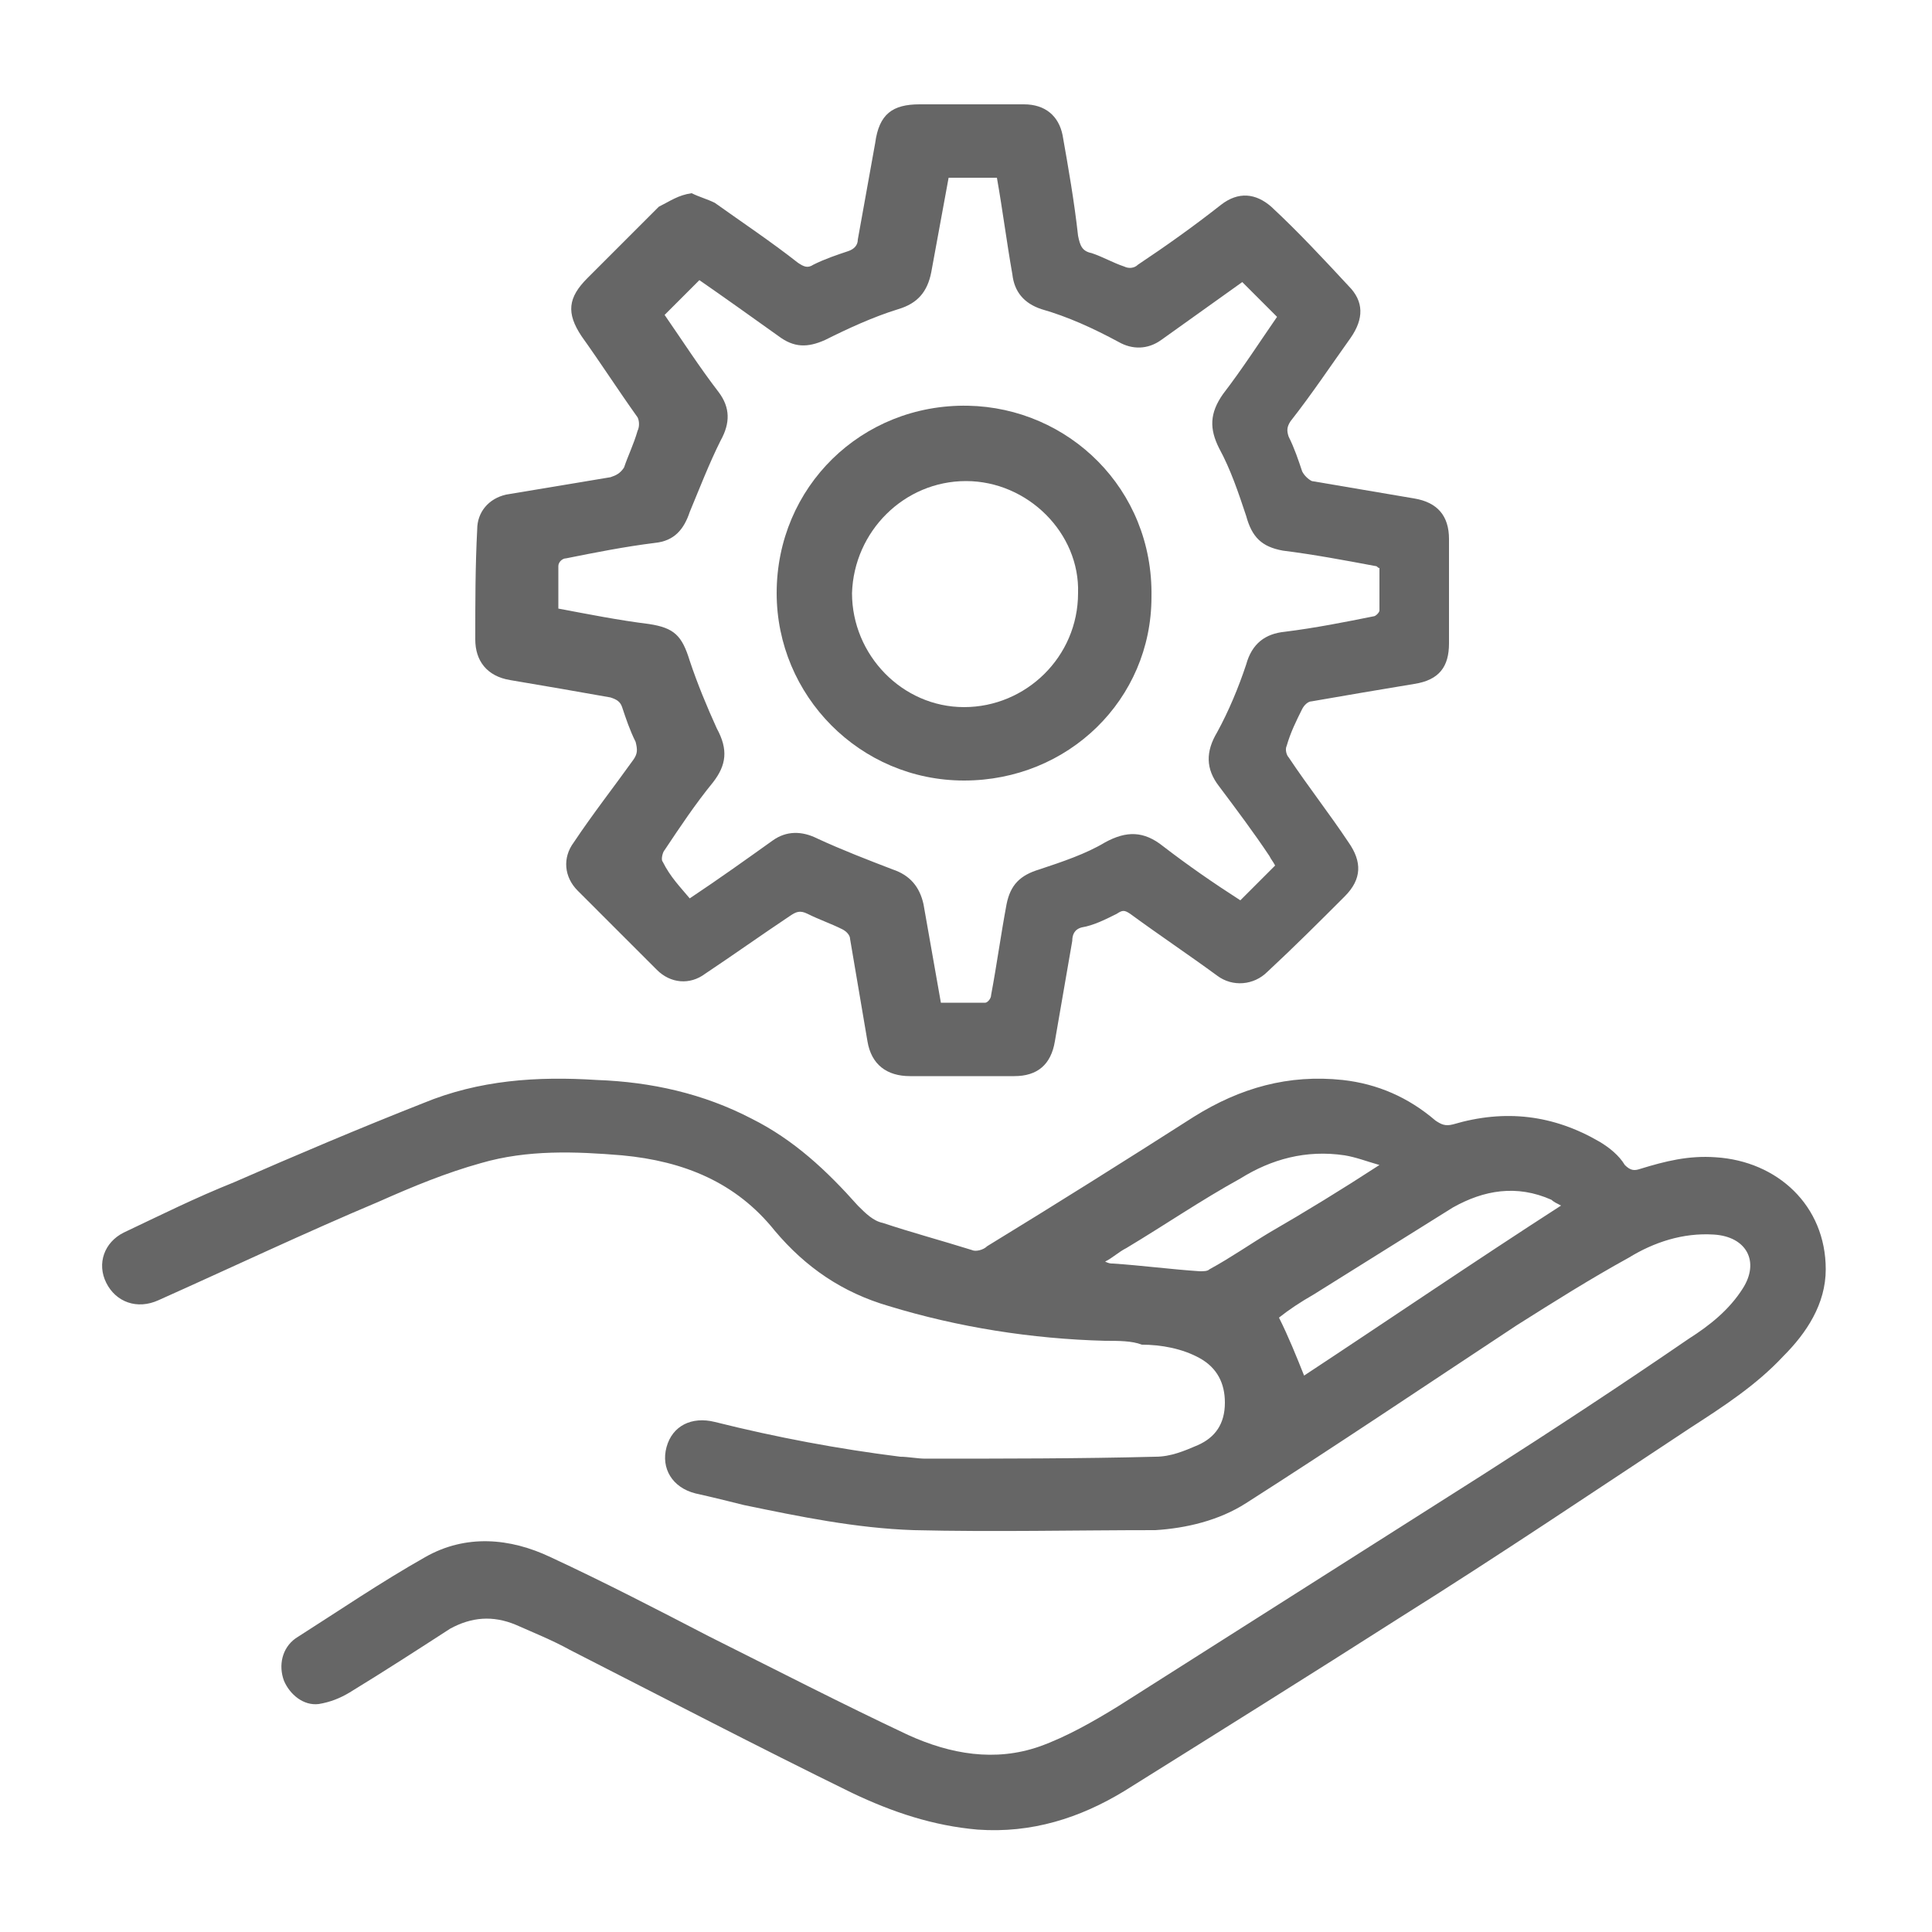
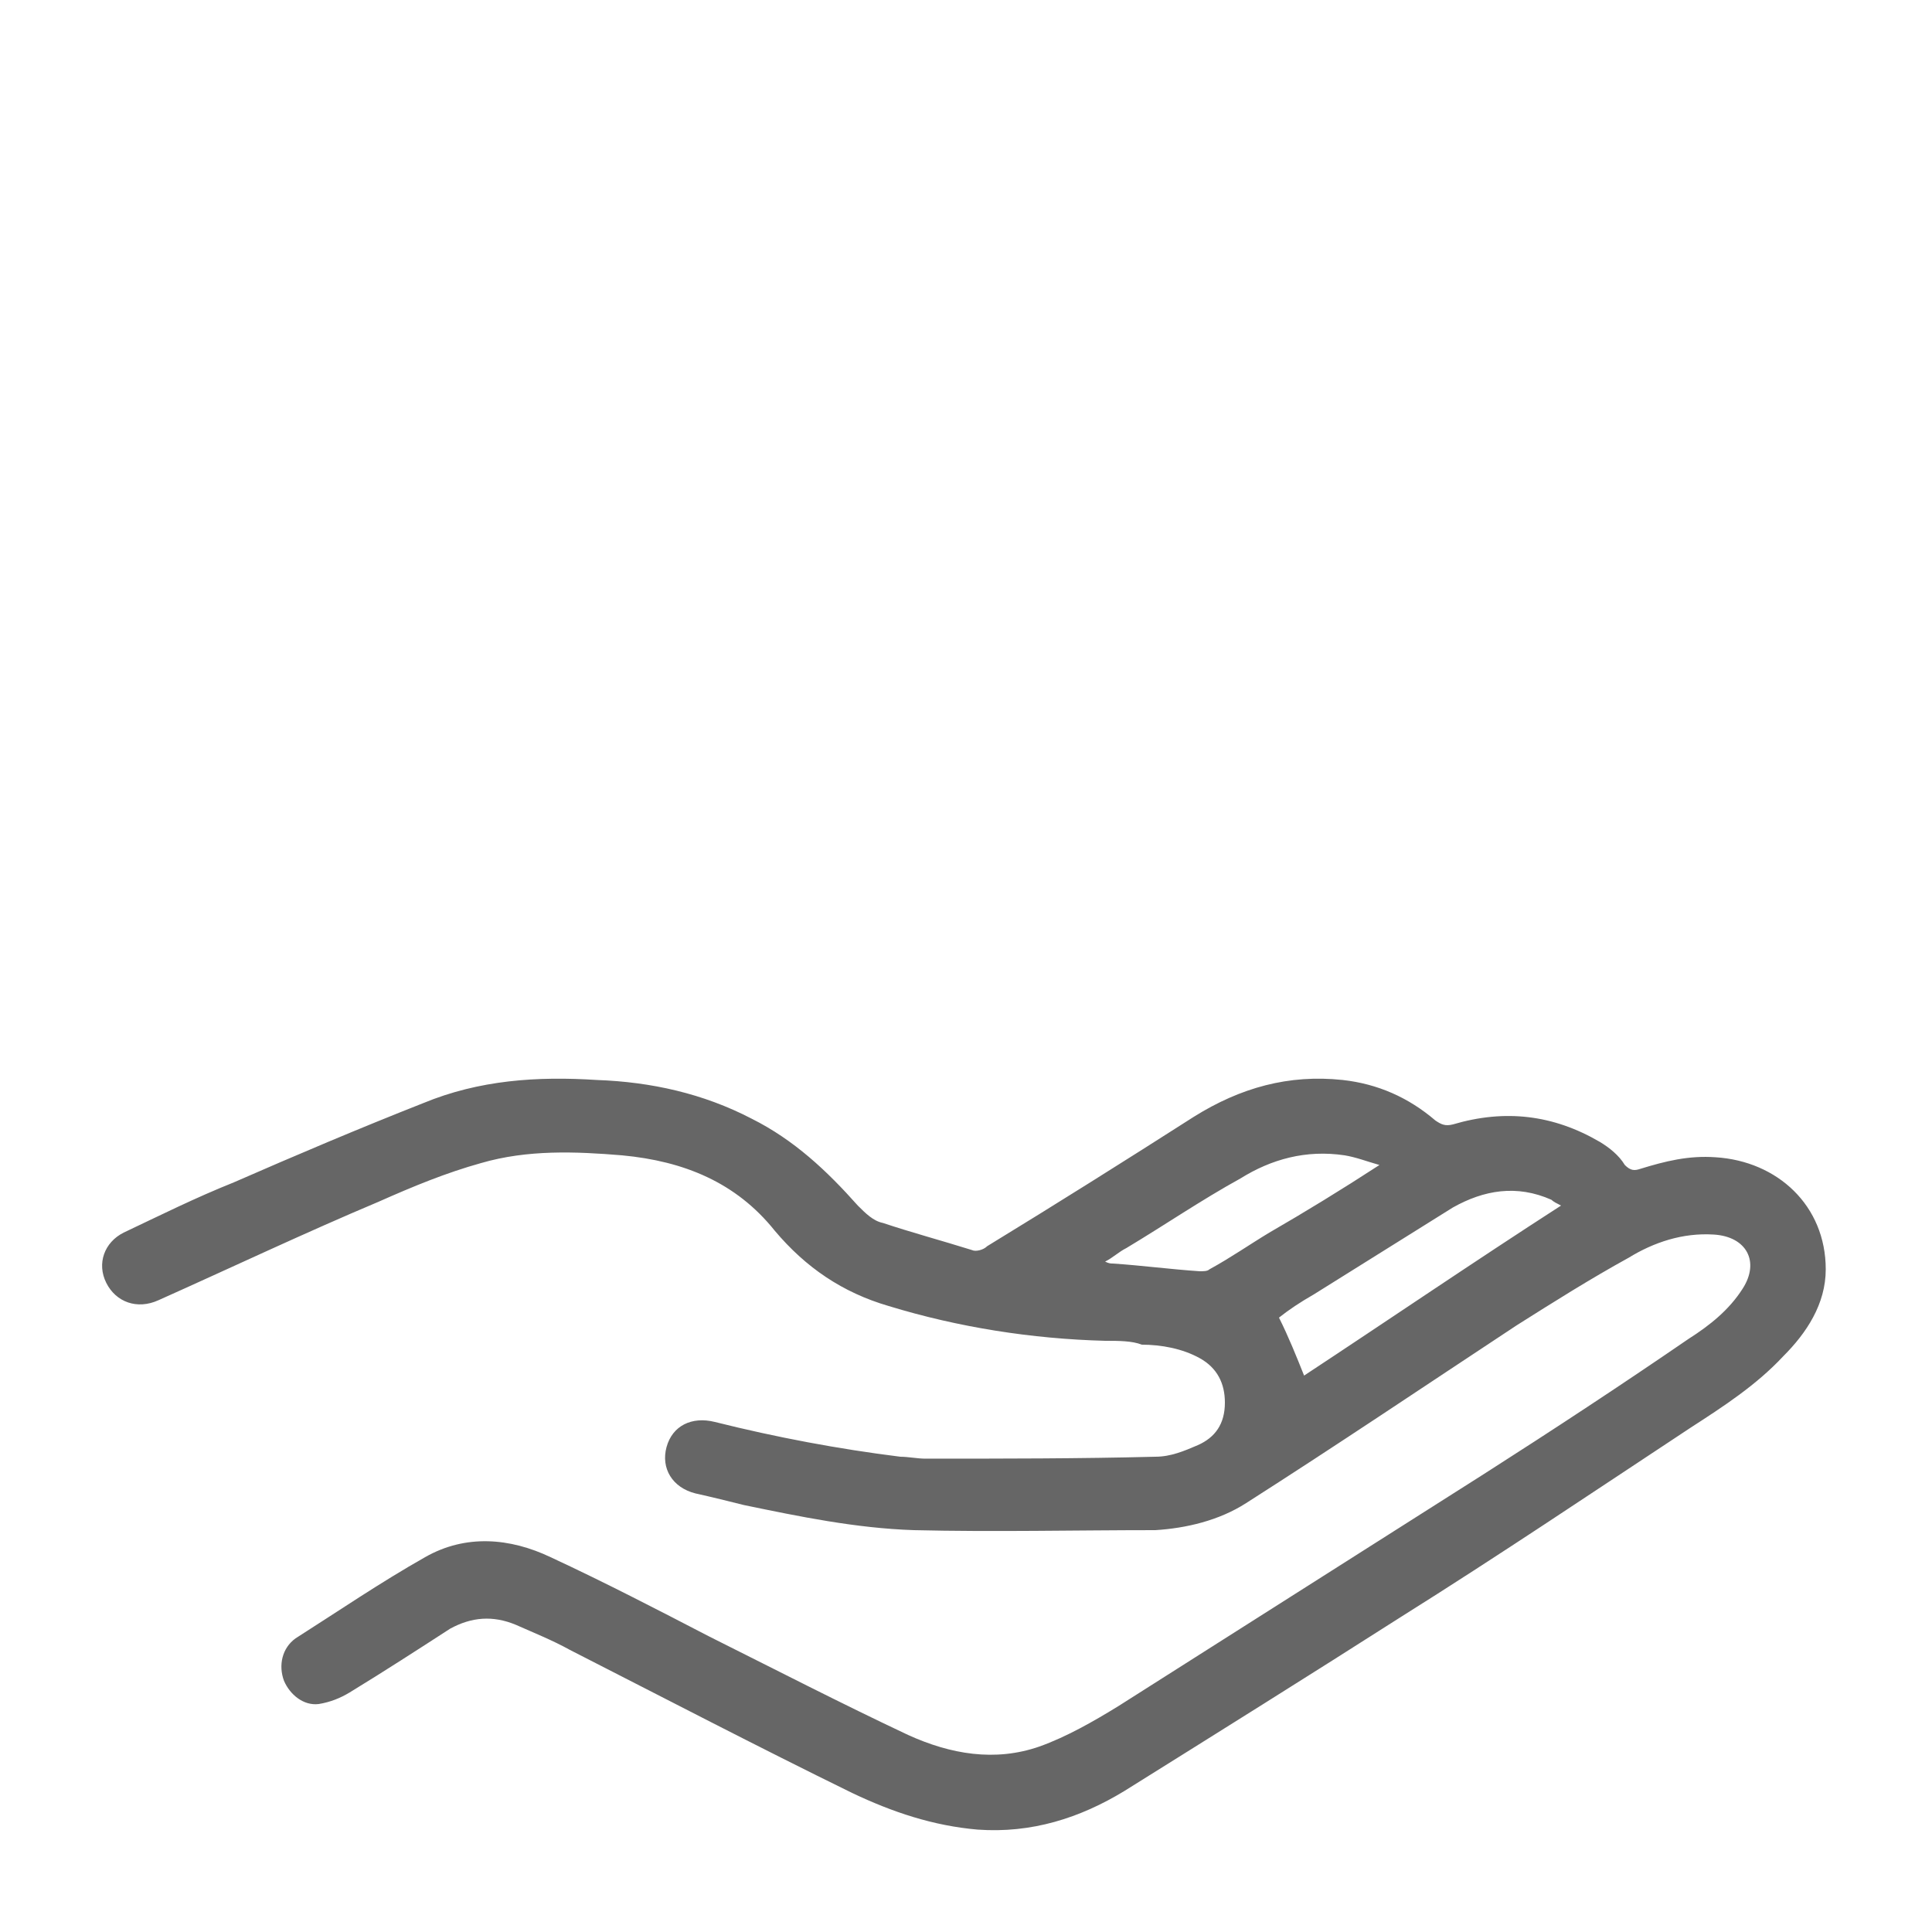
<svg xmlns="http://www.w3.org/2000/svg" version="1.1" id="Capa_1" x="0px" y="0px" viewBox="0 0 100 100" style="enable-background:new 0 0 100 100;" xml:space="preserve">
  <style type="text/css">
	.st0{opacity:0.6;}
	.st1{fill:#020203;}
</style>
  <g id="l42lEr_1_" class="st0">
    <g>
      <path d="M57.2,69.4c-3.8-0.1-7.6-0.7-11.2-1.8c-2.4-0.7-4.3-2-5.9-3.9c-2-2.5-4.7-3.6-7.9-3.9c-2.4-0.2-4.9-0.3-7.3,0.4    c-1.8,0.5-3.5,1.2-5.3,2c-3.8,1.6-7.6,3.4-11.4,5.1c-1.1,0.5-2.2,0.1-2.7-0.9c-0.5-1-0.1-2.1,0.9-2.6c1.9-0.9,3.7-1.8,5.7-2.6    c3.2-1.4,6.5-2.8,9.8-4.1c2.9-1.2,5.9-1.4,9-1.2c2.8,0.1,5.5,0.7,8,2c2.2,1.1,3.9,2.7,5.5,4.5c0.4,0.4,0.8,0.8,1.3,0.9    c1.5,0.5,3,0.9,4.6,1.4c0.2,0.1,0.6,0,0.8-0.2c3.6-2.2,7.1-4.4,10.7-6.7c2.4-1.5,4.9-2.2,7.7-1.9c1.8,0.2,3.4,0.9,4.8,2.1    c0.3,0.2,0.5,0.3,0.9,0.2c2.7-0.8,5.2-0.5,7.6,0.9c0.5,0.3,1,0.7,1.3,1.2c0.3,0.3,0.5,0.3,0.8,0.2c1.3-0.4,2.5-0.7,3.9-0.6    c3.2,0.2,5.7,2.5,5.7,5.8c0,1.8-1,3.3-2.2,4.5c-1.4,1.5-3.1,2.6-4.8,3.7c-5,3.3-9.9,6.6-15,9.8c-4.7,3-9.5,6-14.3,9    c-2.3,1.4-4.8,2.2-7.6,2c-2.3-0.2-4.4-0.9-6.5-1.9c-4.9-2.4-9.7-4.9-14.6-7.4c-0.9-0.5-1.9-0.9-2.8-1.3c-1.2-0.5-2.3-0.4-3.4,0.2    c-1.7,1.1-3.4,2.2-5.2,3.3c-0.5,0.3-1,0.5-1.6,0.6c-0.8,0.1-1.5-0.5-1.8-1.2c-0.3-0.8-0.1-1.7,0.6-2.2c2.2-1.4,4.4-2.9,6.7-4.2    c2.1-1.2,4.4-1,6.5,0c2.8,1.3,5.5,2.7,8.2,4.1c3.4,1.7,6.9,3.5,10.3,5.1c2.2,1,4.5,1.4,6.8,0.6c1.4-0.5,2.8-1.3,4.1-2.1    c6.3-4,12.6-8,18.9-12c3.6-2.3,7.1-4.6,10.6-7c1.1-0.7,2.1-1.5,2.8-2.6c0.9-1.4,0.2-2.7-1.5-2.8c-1.6-0.1-3.1,0.4-4.4,1.2    c-2,1.1-3.9,2.3-5.8,3.5c-4.7,3.1-9.3,6.2-14,9.2c-1.4,0.9-3.1,1.3-4.7,1.4c-4.2,0-8.3,0.1-12.5,0c-3-0.1-5.9-0.7-8.8-1.3    c-0.8-0.2-1.6-0.4-2.5-0.6c-1.2-0.3-1.8-1.3-1.5-2.4c0.3-1.1,1.3-1.6,2.5-1.3c3.2,0.8,6.4,1.4,9.6,1.8c0.4,0,0.9,0.1,1.3,0.1    c4,0,8,0,11.9-0.1c0.8,0,1.5-0.3,2.2-0.6c0.9-0.4,1.4-1.1,1.4-2.2c0-1-0.4-1.8-1.3-2.3c-0.9-0.5-2-0.7-3-0.7    C58.6,69.4,57.9,69.4,57.2,69.4z M80.8,62.4c-0.2-0.1-0.4-0.2-0.5-0.3c-1.8-0.8-3.5-0.5-5.1,0.4c-2.4,1.5-4.8,3-7.2,4.5    c-0.7,0.4-1.3,0.8-1.8,1.2c0.5,1,0.9,2,1.3,3C71.9,68.3,76.3,65.3,80.8,62.4z M71.4,60.3c-0.7-0.2-1.2-0.4-1.8-0.5    c-2-0.3-3.8,0.2-5.4,1.2c-2,1.1-3.9,2.4-5.9,3.6c-0.4,0.2-0.7,0.5-1.1,0.7c0.2,0.1,0.3,0.1,0.4,0.1c1.5,0.1,3,0.3,4.5,0.4    c0.2,0,0.4,0,0.5-0.1c1.1-0.6,2.1-1.3,3.1-1.9C67.6,62.7,69.4,61.6,71.4,60.3z" />
-       <path d="M35.8,10c0.4,0.2,0.8,0.3,1.2,0.5c1.4,1,2.9,2,4.3,3.1c0.3,0.2,0.5,0.3,0.8,0.1c0.6-0.3,1.2-0.5,1.8-0.7    c0.3-0.1,0.5-0.3,0.5-0.6c0.3-1.7,0.6-3.3,0.9-5c0.2-1.5,0.9-2,2.3-2c1.8,0,3.6,0,5.4,0c1.1,0,1.8,0.6,2,1.6    c0.3,1.7,0.6,3.4,0.8,5.2c0.1,0.5,0.2,0.8,0.7,0.9c0.6,0.2,1.1,0.5,1.7,0.7c0.2,0.1,0.5,0.1,0.7-0.1c1.5-1,2.9-2,4.3-3.1    c0.9-0.7,1.8-0.6,2.6,0.1c1.4,1.3,2.7,2.7,4,4.1c0.8,0.8,0.8,1.7,0.1,2.7c-1,1.4-2,2.9-3.1,4.3c-0.2,0.3-0.2,0.5-0.1,0.8    c0.3,0.6,0.5,1.2,0.7,1.8c0.1,0.2,0.3,0.4,0.5,0.5c1.8,0.3,3.5,0.6,5.3,0.9c1.2,0.2,1.8,0.9,1.8,2.1c0,1.8,0,3.6,0,5.4    c0,1.2-0.5,1.9-1.8,2.1c-1.8,0.3-3.6,0.6-5.3,0.9c-0.2,0-0.4,0.2-0.5,0.4c-0.3,0.6-0.6,1.2-0.8,1.9c-0.1,0.2,0,0.5,0.1,0.6    c1,1.5,2.1,2.9,3.1,4.4c0.7,1,0.7,1.9-0.2,2.8c-1.3,1.3-2.6,2.6-4,3.9c-0.7,0.7-1.8,0.8-2.6,0.2c-1.5-1.1-3-2.1-4.5-3.2    c-0.3-0.2-0.4-0.2-0.7,0c-0.6,0.3-1.2,0.6-1.8,0.7c-0.4,0.1-0.5,0.4-0.5,0.7c-0.3,1.7-0.6,3.5-0.9,5.2c-0.2,1.2-0.9,1.8-2.1,1.8    c-1.8,0-3.6,0-5.4,0c-1.2,0-2-0.6-2.2-1.8c-0.3-1.8-0.6-3.5-0.9-5.3c0-0.2-0.2-0.4-0.4-0.5c-0.6-0.3-1.2-0.5-1.8-0.8    c-0.4-0.2-0.6-0.1-0.9,0.1c-1.5,1-2.9,2-4.4,3c-0.8,0.6-1.8,0.5-2.5-0.2c-1.4-1.4-2.7-2.7-4.1-4.1c-0.7-0.7-0.8-1.7-0.2-2.5    c1-1.5,2.1-2.9,3.1-4.3c0.2-0.3,0.2-0.5,0.1-0.9c-0.3-0.6-0.5-1.2-0.7-1.8c-0.1-0.3-0.3-0.4-0.6-0.5c-1.7-0.3-3.4-0.6-5.2-0.9    c-1.2-0.2-1.8-1-1.8-2.1c0-1.9,0-3.8,0.1-5.7c0-0.9,0.6-1.6,1.5-1.8c1.8-0.3,3.6-0.6,5.4-0.9c0.3-0.1,0.5-0.2,0.7-0.5    c0.2-0.6,0.5-1.2,0.7-1.9c0.1-0.2,0.1-0.5,0-0.7c-1-1.4-1.9-2.8-2.9-4.2c-0.8-1.2-0.7-2,0.3-3c1.2-1.2,2.5-2.5,3.7-3.7    C34.7,10.4,35.1,10.1,35.8,10z M35.7,46.5c1.5-1,2.9-2,4.3-3c0.7-0.5,1.5-0.5,2.3-0.1c1.3,0.6,2.6,1.1,3.9,1.6    c0.9,0.3,1.4,0.9,1.6,1.8c0.3,1.7,0.6,3.4,0.9,5.1c0.8,0,1.5,0,2.3,0c0.1,0,0.3-0.2,0.3-0.4c0.3-1.6,0.5-3.1,0.8-4.7    c0.2-1,0.7-1.5,1.7-1.8c1.2-0.4,2.4-0.8,3.4-1.4c1.1-0.6,2-0.6,3,0.2c1.3,1,2.6,1.9,4,2.8c0.6-0.6,1.2-1.2,1.8-1.8    c-0.1-0.2-0.2-0.3-0.3-0.5c-0.8-1.2-1.7-2.4-2.6-3.6c-0.7-0.9-0.7-1.8-0.1-2.8c0.6-1.1,1.1-2.3,1.5-3.5c0.3-1.1,1-1.6,2-1.7    c1.6-0.2,3.1-0.5,4.6-0.8c0.1,0,0.3-0.2,0.3-0.3c0-0.7,0-1.5,0-2.2c-0.1,0-0.1-0.1-0.2-0.1c-1.6-0.3-3.2-0.6-4.8-0.8    c-1.1-0.2-1.6-0.7-1.9-1.8c-0.4-1.2-0.8-2.4-1.4-3.5c-0.5-1-0.5-1.8,0.2-2.8c1-1.3,1.9-2.7,2.8-4c-0.6-0.6-1.2-1.2-1.8-1.8    c-1.4,1-2.8,2-4.2,3c-0.7,0.5-1.5,0.5-2.2,0.1c-1.3-0.7-2.6-1.3-4-1.7c-0.9-0.3-1.4-0.9-1.5-1.8c-0.3-1.7-0.5-3.3-0.8-5    c-0.9,0-1.7,0-2.5,0c-0.3,1.6-0.6,3.3-0.9,4.9c-0.2,1-0.7,1.6-1.7,1.9c-1.3,0.4-2.6,1-3.8,1.6c-0.9,0.4-1.6,0.4-2.4-0.2    c-1.4-1-2.8-2-4.1-2.9c-0.6,0.6-1.2,1.2-1.8,1.8c0.9,1.3,1.8,2.7,2.8,4c0.6,0.8,0.6,1.6,0.1,2.5c-0.6,1.2-1.1,2.5-1.6,3.7    c-0.3,0.9-0.8,1.5-1.8,1.6c-1.6,0.2-3.1,0.5-4.6,0.8c-0.2,0-0.4,0.2-0.4,0.4c0,0.7,0,1.5,0,2.2c1.6,0.3,3.1,0.6,4.7,0.8    c1.3,0.2,1.7,0.6,2.1,1.9c0.4,1.2,0.9,2.4,1.4,3.5c0.6,1.1,0.5,1.9-0.2,2.8c-0.9,1.1-1.7,2.3-2.5,3.5c-0.1,0.1-0.2,0.5-0.1,0.6    C34.7,45.4,35.2,45.9,35.7,46.5z" />
-       <path d="M49.9,40.4c-5.4,0-9.7-4.4-9.7-9.7c0-5.5,4.4-9.8,9.9-9.7c5.2,0.1,9.6,4.3,9.5,9.9C59.6,36.2,55.3,40.4,49.9,40.4z     M50,24.9c-3.2,0-5.8,2.6-5.9,5.8c0,3.2,2.6,5.9,5.8,5.9c3.2,0,5.9-2.6,5.9-5.9C55.9,27.6,53.2,24.9,50,24.9z" />
    </g>
  </g>
</svg>